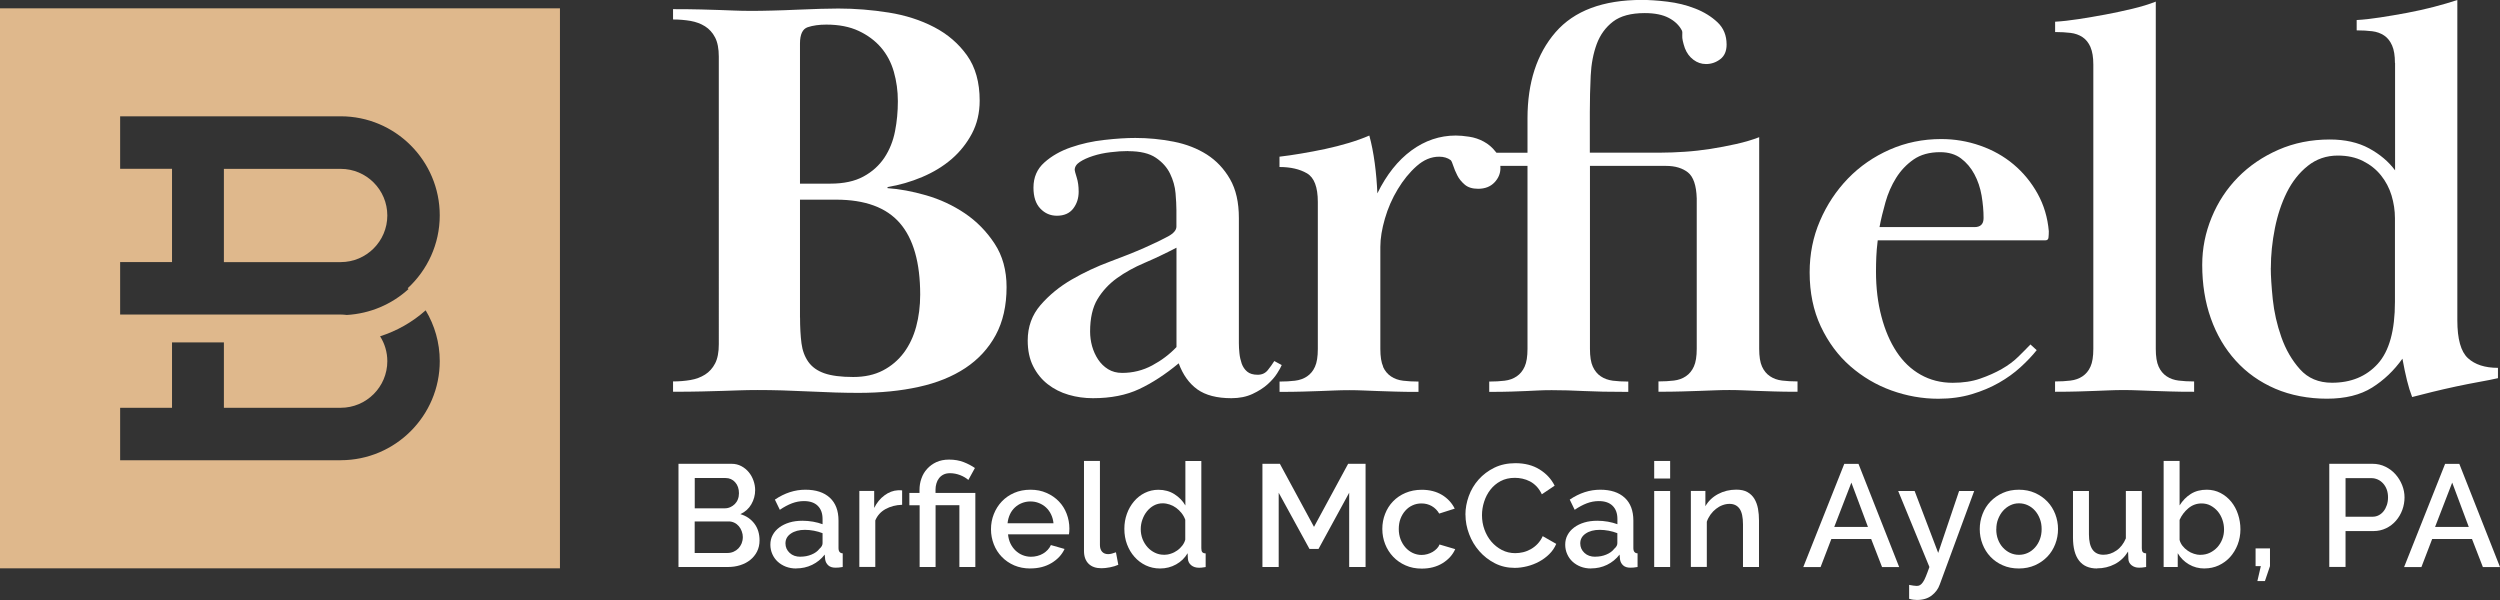
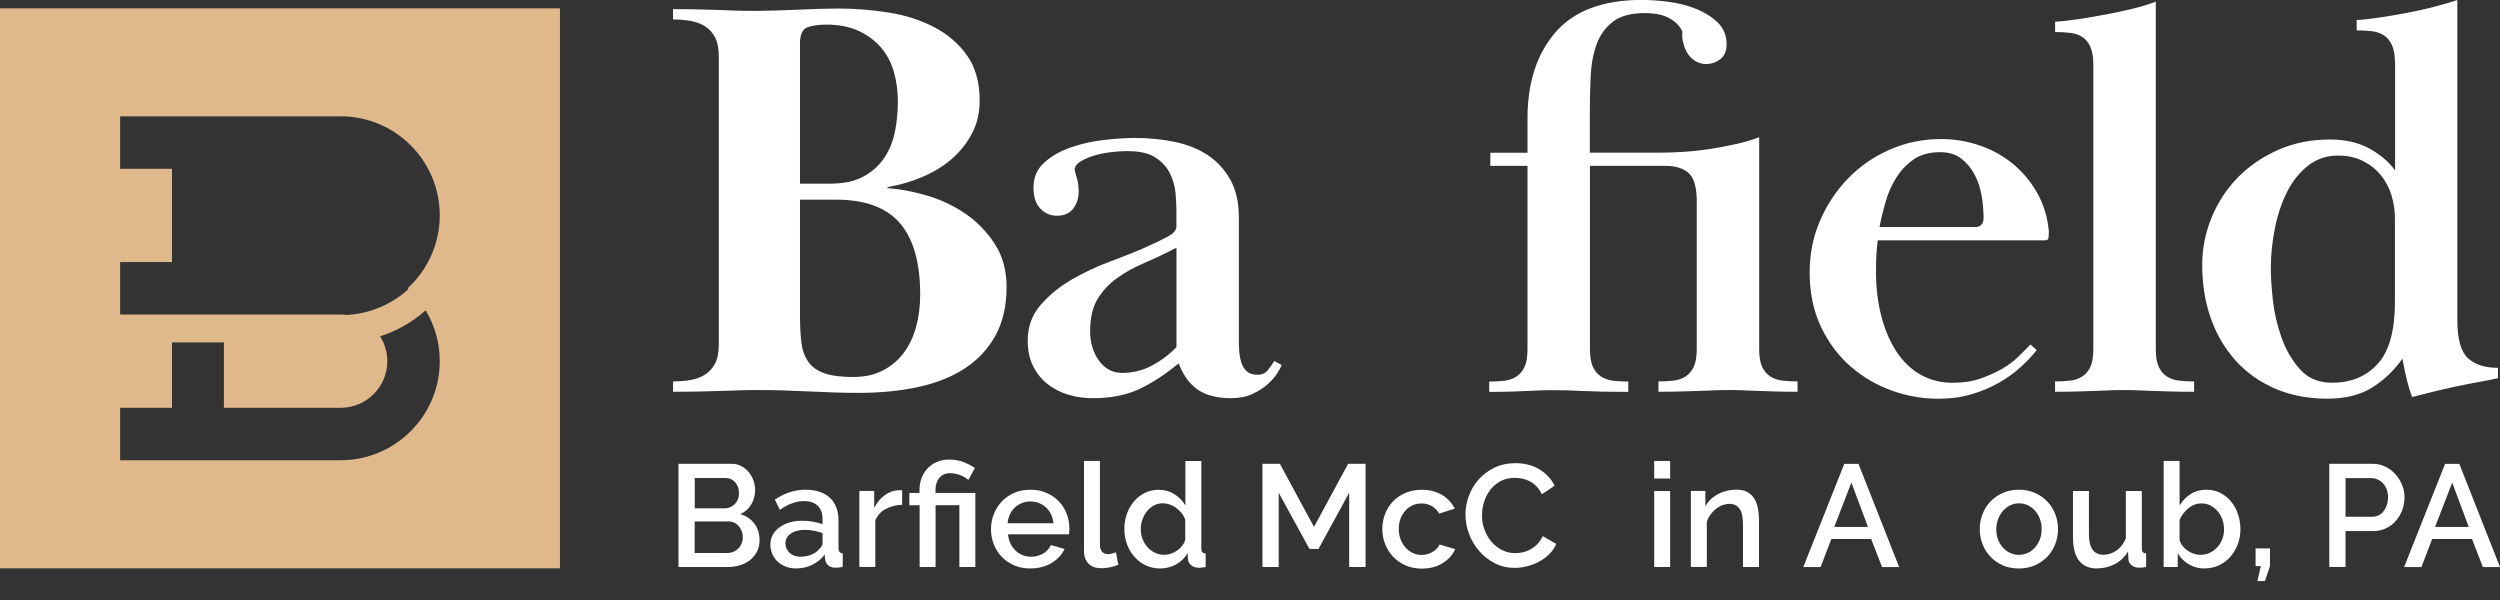
<svg xmlns="http://www.w3.org/2000/svg" id="Layer_2" data-name="Layer 2" viewBox="0 0 404.32 97.04">
  <rect x="0" y="0" width="404.32" height="97.04" fill="#333333" stroke="none" />
  <defs>
    <style> .cls-1 { fill: #fff; } .cls-2 { fill: #dfb88c; } </style>
  </defs>
  <g id="Layer_1-2" data-name="Layer 1">
    <g>
      <g>
        <path class="cls-2" d="M0,1.35v90.56h90.56V1.35H0ZM55.1,74.44H19.43v-8.49h8.39v-10.57h8.39v10.57h18.89c4.16,0,7.54-3.38,7.54-7.54,0-1.48-.43-2.86-1.17-4.02,2.72-.87,5.22-2.29,7.37-4.2,1.45,2.41,2.28,5.22,2.28,8.22,0,8.84-7.19,16.02-16.02,16.02ZM65.95,46.63s.08.08.12.12c-2.74,2.49-6.23,3.97-9.99,4.19-.32-.04-.65-.07-.98-.07H19.43v-8.49h8.39v-15.08h-8.39v-8.49h35.67c8.84,0,16.02,7.19,16.02,16.02,0,4.65-2,8.85-5.18,11.78Z" />
-         <path class="cls-2" d="M55.1,27.31h-18.89v15.08h18.89c4.16,0,7.54-3.38,7.54-7.54s-3.38-7.54-7.54-7.54Z" />
      </g>
      <g>
        <g>
          <path class="cls-1" d="M108.85,1.48c1.85,0,3.36.02,4.53.05,1.17.03,2.19.06,3.05.09.86.03,1.67.06,2.41.09.74.03,1.6.05,2.59.05s2.14-.01,3.47-.05c1.33-.03,2.65-.08,3.98-.14,1.33-.06,2.59-.11,3.79-.14,1.2-.03,2.17-.05,2.91-.05,2.71,0,5.43.22,8.14.65,2.71.43,5.17,1.22,7.36,2.36,2.19,1.14,3.96,2.67,5.32,4.58,1.36,1.91,2.04,4.35,2.04,7.31,0,1.97-.42,3.75-1.25,5.32-.83,1.57-1.93,2.95-3.28,4.12-1.36,1.17-2.95,2.14-4.77,2.91-1.82.77-3.69,1.31-5.6,1.62v.18c1.91.13,3.99.51,6.25,1.16,2.25.65,4.33,1.62,6.25,2.91,1.91,1.29,3.52,2.93,4.81,4.9,1.3,1.97,1.94,4.32,1.94,7.03,0,3.02-.59,5.61-1.76,7.77-1.17,2.16-2.81,3.93-4.9,5.32-2.1,1.39-4.61,2.41-7.54,3.05-2.93.65-6.18.97-9.76.97-2.28,0-4.93-.08-7.96-.23s-5.8-.23-8.33-.23c-1.11,0-2.1.02-2.96.05-.86.03-1.77.06-2.73.09-.96.03-2.07.06-3.33.09-1.26.03-2.82.05-4.67.05v-1.67c.99,0,1.93-.08,2.82-.23.89-.15,1.68-.45,2.36-.88.68-.43,1.22-1.03,1.62-1.8.4-.77.6-1.8.6-3.1V9.16c0-1.3-.2-2.33-.6-3.1-.4-.77-.94-1.37-1.62-1.8-.68-.43-1.47-.72-2.36-.88-.9-.15-1.84-.23-2.82-.23v-1.67ZM129.39,29.7h4.9c2.16,0,3.95-.38,5.37-1.16,1.42-.77,2.54-1.79,3.38-3.05.83-1.26,1.4-2.68,1.71-4.26.31-1.57.46-3.19.46-4.86s-.22-3.25-.65-4.76c-.43-1.51-1.13-2.82-2.08-3.93-.96-1.11-2.16-2-3.61-2.68-1.45-.68-3.19-1.02-5.23-1.02-1.17,0-2.17.14-3.01.42-.83.28-1.25,1.16-1.25,2.64v22.67ZM129.39,51.35c0,1.6.08,2.99.23,4.16.15,1.17.52,2.17,1.11,3.01.59.83,1.45,1.45,2.59,1.85,1.14.4,2.7.6,4.67.6,1.85,0,3.45-.35,4.81-1.06,1.36-.71,2.48-1.67,3.38-2.87.89-1.2,1.56-2.61,1.99-4.21.43-1.6.65-3.33.65-5.18,0-5.18-1.1-9.04-3.29-11.57-2.19-2.53-5.63-3.79-10.32-3.79h-5.83v19.06Z" />
          <path class="cls-1" d="M182.5,24.43c-.93,0-1.9.06-2.91.19-1.02.12-1.96.32-2.82.6-.87.28-1.57.6-2.13.97-.56.37-.83.8-.83,1.3,0,.12.11.52.32,1.2.22.68.32,1.45.32,2.31,0,1.05-.29,1.96-.88,2.73-.59.77-1.47,1.16-2.64,1.16-1.05,0-1.94-.38-2.68-1.16-.74-.77-1.11-1.9-1.11-3.38,0-1.67.58-3.02,1.76-4.07,1.17-1.05,2.61-1.87,4.3-2.45,1.7-.59,3.5-.99,5.41-1.2,1.91-.22,3.58-.32,5-.32,2.1,0,4.16.2,6.2.6,2.04.4,3.82,1.1,5.37,2.08,1.54.99,2.79,2.31,3.75,3.98.96,1.67,1.43,3.76,1.43,6.29v20.26c0,.49.03,1.03.09,1.62.06.59.19,1.14.37,1.67.19.52.48.96.88,1.29.4.34.97.51,1.71.51.68,0,1.22-.25,1.62-.74.4-.49.75-.99,1.06-1.48l1.2.65c-.12.31-.37.76-.74,1.34-.37.59-.88,1.17-1.53,1.76-.65.59-1.47,1.11-2.45,1.57-.99.46-2.13.69-3.42.69-2.34,0-4.18-.48-5.51-1.43-1.33-.96-2.33-2.36-3.01-4.21-2.16,1.79-4.29,3.18-6.38,4.16-2.1.99-4.6,1.48-7.49,1.48-1.36,0-2.67-.18-3.93-.55-1.27-.37-2.39-.94-3.38-1.71-.99-.77-1.77-1.74-2.36-2.91-.59-1.17-.88-2.56-.88-4.16,0-2.22.69-4.13,2.08-5.74,1.39-1.6,3.07-2.98,5.04-4.12,1.97-1.14,4.04-2.11,6.2-2.91,2.16-.8,4.01-1.54,5.55-2.22,1.67-.74,2.95-1.36,3.84-1.85.89-.49,1.34-1.02,1.34-1.57v-2.68c0-.74-.05-1.65-.14-2.73-.09-1.08-.39-2.13-.88-3.15-.49-1.02-1.26-1.88-2.31-2.59-1.05-.71-2.53-1.06-4.44-1.06ZM190.27,40.06c-1.79.93-3.52,1.75-5.18,2.46-1.67.71-3.15,1.53-4.44,2.46-1.29.93-2.34,2.06-3.15,3.39-.8,1.33-1.2,3.08-1.2,5.25,0,.81.11,1.6.32,2.37.22.77.54,1.49.97,2.14s.97,1.18,1.62,1.58c.65.4,1.4.6,2.27.6,1.73,0,3.35-.4,4.86-1.21,1.51-.81,2.82-1.8,3.93-2.97v-16.08Z" />
-           <path class="cls-1" d="M223.67,59.31c.31.68.74,1.2,1.3,1.57.55.37,1.2.6,1.94.69.74.09,1.57.14,2.5.14v1.67c-1.48,0-2.75-.01-3.79-.05-1.05-.03-1.99-.06-2.82-.09-.83-.03-1.6-.06-2.31-.09-.71-.03-1.47-.05-2.27-.05-.86,0-1.65.02-2.36.05s-1.48.06-2.31.09c-.83.03-1.77.06-2.82.09-1.05.03-2.31.05-3.79.05v-1.67c.93,0,1.76-.05,2.5-.14.74-.09,1.39-.32,1.94-.69.55-.37.99-.89,1.29-1.57.31-.68.46-1.63.46-2.87v-23.78c0-2.41-.59-3.95-1.76-4.63-1.17-.68-2.65-1.02-4.44-1.02v-1.67c1.05-.12,2.22-.29,3.52-.51,1.29-.22,2.59-.46,3.89-.74,1.3-.28,2.56-.6,3.79-.97,1.23-.37,2.34-.77,3.33-1.2.37,1.36.66,2.85.88,4.49.22,1.64.35,3.25.42,4.86,1.48-3.02,3.32-5.33,5.51-6.94,2.19-1.6,4.58-2.41,7.17-2.41.62,0,1.34.06,2.17.19.83.12,1.62.39,2.36.79.74.4,1.37.94,1.9,1.62.52.68.79,1.57.79,2.68,0,.86-.32,1.63-.97,2.31-.65.68-1.53,1.02-2.64,1.02-.93,0-1.65-.23-2.17-.68-.52-.45-.93-.95-1.2-1.5-.28-.55-.49-1.06-.65-1.55-.15-.48-.29-.79-.42-.91-.49-.36-1.11-.55-1.85-.55-1.3,0-2.51.51-3.65,1.52-1.14,1.01-2.16,2.26-3.05,3.74-.9,1.48-1.59,3.06-2.08,4.75-.49,1.69-.74,3.21-.74,4.57v16.52c0,1.23.15,2.18.46,2.86Z" />
          <path class="cls-1" d="M273.01,27.9c-.9-.71-2.08-1.07-3.56-1.07h-12.31v29.59c0,1.24.15,2.2.46,2.87.31.68.74,1.21,1.3,1.58.55.37,1.2.6,1.94.7.74.09,1.57.14,2.5.14v1.67c-3.02,0-5.43-.05-7.22-.14-1.79-.09-3.52-.14-5.18-.14-.86,0-1.59.02-2.17.05-.59.03-1.22.06-1.9.09-.68.03-1.48.06-2.41.09-.93.03-2.13.05-3.61.05v-1.67c.93,0,1.76-.05,2.5-.14.74-.09,1.39-.32,1.94-.7.55-.37.99-.9,1.29-1.58.31-.68.46-1.64.46-2.87v-29.59h-6.01v-2.13h6.01v-5.55c0-5.8,1.51-10.44,4.53-13.93,3.02-3.48,7.68-5.23,13.97-5.23,1.17,0,2.55.09,4.12.28,1.57.19,3.07.55,4.49,1.11,1.42.55,2.62,1.29,3.61,2.22.99.93,1.48,2.13,1.48,3.61,0,1.05-.34,1.84-1.02,2.36-.68.52-1.45.79-2.31.79-.74,0-1.42-.23-2.03-.69-.62-.46-1.08-1.08-1.39-1.88-.31-.91-.45-1.58-.42-2.01.03-.43.01-.7-.05-.82-.43-.85-1.14-1.54-2.13-2.06-.99-.52-2.28-.78-3.89-.78-2.22,0-3.93.46-5.13,1.38-1.2.92-2.08,2.13-2.64,3.64-.55,1.5-.88,3.21-.97,5.11-.09,1.9-.14,3.87-.14,5.9v6.54h11.57c1.11,0,2.36-.05,3.75-.14,1.39-.09,2.78-.25,4.16-.46,1.39-.22,2.78-.48,4.16-.79,1.39-.31,2.64-.68,3.75-1.11v34.23c0,1.23.15,2.19.46,2.87.31.68.74,1.2,1.3,1.57.55.37,1.2.6,1.94.69.74.09,1.57.14,2.5.14v1.67c-1.48,0-2.75-.01-3.79-.05-1.05-.03-1.96-.06-2.73-.09-.77-.03-1.51-.06-2.22-.09-.71-.03-1.47-.05-2.27-.05-.87,0-1.67.02-2.41.05-.74.03-1.54.06-2.41.09-.86.03-1.82.06-2.87.09-1.05.03-2.31.05-3.79.05v-1.67c.93,0,1.76-.05,2.5-.14.74-.09,1.39-.32,1.94-.7.55-.37.99-.9,1.29-1.58.31-.68.46-1.64.46-2.87v-24.3c-.06-2.1-.54-3.51-1.43-4.22Z" />
          <path class="cls-1" d="M329.4,56.62c-.74.93-1.62,1.85-2.64,2.78-1.02.93-2.17,1.76-3.47,2.5-1.29.74-2.76,1.36-4.39,1.85-1.64.49-3.44.74-5.41.74-2.59,0-5.12-.45-7.59-1.34-2.47-.89-4.69-2.21-6.66-3.93-1.98-1.73-3.56-3.87-4.77-6.43-1.2-2.56-1.8-5.47-1.8-8.74,0-2.96.55-5.74,1.67-8.33,1.11-2.59,2.62-4.87,4.53-6.85,1.91-1.97,4.16-3.53,6.75-4.67,2.59-1.14,5.37-1.71,8.33-1.71,2.16,0,4.26.35,6.29,1.06,2.04.71,3.84,1.72,5.41,3.04,1.57,1.32,2.87,2.9,3.89,4.74,1.02,1.84,1.62,3.86,1.81,6.07,0,.37-.02.71-.05,1.01-.03.31-.2.46-.51.46h-27.11c-.13,1.06-.2,1.95-.23,2.67-.03.72-.05,1.52-.05,2.39,0,2.62.29,5.04.88,7.26.58,2.22,1.4,4.12,2.45,5.71,1.05,1.59,2.34,2.83,3.89,3.7,1.54.87,3.27,1.31,5.18,1.31,1.67,0,3.15-.22,4.44-.67,1.3-.45,2.47-.97,3.52-1.57,1.05-.6,1.94-1.27,2.68-2,.74-.73,1.39-1.38,1.94-1.96l1.02.93ZM319.32,36.73c.99,0,1.48-.49,1.48-1.47,0-1.16-.11-2.37-.32-3.63-.22-1.26-.6-2.4-1.16-3.44-.55-1.04-1.28-1.9-2.17-2.57-.89-.67-2.02-1.01-3.38-1.01-1.73,0-3.16.4-4.3,1.19-1.14.8-2.08,1.79-2.82,2.98s-1.31,2.49-1.71,3.9c-.4,1.41-.73,2.76-.97,4.04h15.36Z" />
          <path class="cls-1" d="M338.1,7.63c-.31-.71-.74-1.25-1.29-1.62-.56-.37-1.2-.6-1.94-.69-.74-.09-1.57-.14-2.5-.14v-1.67c1.11-.06,2.37-.2,3.79-.42,1.42-.22,2.87-.46,4.35-.74,1.48-.28,2.93-.59,4.35-.93,1.42-.34,2.68-.72,3.79-1.16v56.16c0,1.23.15,2.19.46,2.87.31.68.74,1.2,1.3,1.57.55.37,1.2.6,1.94.69.74.09,1.57.14,2.5.14v1.67c-1.48,0-2.76-.01-3.84-.05-1.08-.03-2.04-.06-2.87-.09-.83-.03-1.62-.06-2.36-.09s-1.51-.05-2.31-.05c-.86,0-1.65.02-2.36.05s-1.47.06-2.27.09c-.8.03-1.71.06-2.73.09-1.02.03-2.27.05-3.75.05v-1.67c.93,0,1.76-.05,2.5-.14.74-.09,1.39-.32,1.94-.69.55-.37.99-.89,1.29-1.57.31-.68.46-1.63.46-2.87V10.45c0-1.17-.15-2.11-.46-2.82Z" />
          <path class="cls-1" d="M387.33,10.18c0-1.17-.15-2.11-.46-2.82-.31-.71-.74-1.25-1.29-1.62-.56-.37-1.2-.6-1.94-.69-.74-.09-1.57-.14-2.5-.14v-1.67c1.11-.06,2.37-.2,3.79-.42,1.42-.22,2.87-.46,4.35-.74,1.48-.28,2.93-.6,4.35-.97,1.42-.37,2.68-.74,3.79-1.11v51.81c0,3.02.57,5.06,1.71,6.11,1.14,1.05,2.76,1.57,4.86,1.57v1.67c-.8.18-1.8.39-3.01.6-1.2.22-2.45.46-3.75.74-1.29.28-2.58.57-3.84.88-1.26.31-2.36.59-3.28.83-.31-.8-.59-1.7-.83-2.68-.25-.99-.49-2.16-.74-3.52-1.36,1.91-2.99,3.47-4.9,4.67-1.91,1.2-4.35,1.8-7.31,1.8s-5.87-.54-8.37-1.62c-2.5-1.08-4.63-2.59-6.38-4.53-1.76-1.94-3.1-4.22-4.03-6.85-.93-2.62-1.39-5.51-1.39-8.65,0-2.65.51-5.21,1.53-7.68,1.02-2.47,2.44-4.63,4.26-6.48,1.82-1.85,3.99-3.33,6.52-4.44,2.53-1.11,5.3-1.67,8.33-1.67,2.47,0,4.58.48,6.34,1.43,1.76.96,3.16,2.14,4.21,3.56V10.18ZM367.25,43.35c0,1.3.11,2.98.32,5.06.22,2.07.68,4.11,1.39,6.12.71,2.01,1.71,3.74,3.01,5.19,1.29,1.45,3.02,2.18,5.18,2.18,3.08,0,5.55-1.02,7.4-3.06,1.85-2.04,2.78-5.38,2.78-10.02v-13.54c0-1.24-.19-2.46-.55-3.67-.37-1.21-.94-2.29-1.71-3.25-.77-.96-1.74-1.73-2.91-2.32-1.17-.59-2.53-.88-4.07-.88-1.85,0-3.47.56-4.86,1.67-1.39,1.11-2.51,2.54-3.38,4.27-.86,1.73-1.51,3.68-1.94,5.84-.43,2.16-.65,4.3-.65,6.4Z" />
        </g>
        <g>
          <path class="cls-1" d="M122.84,87.4c0,.67-.14,1.28-.41,1.81-.27.53-.64.98-1.1,1.35-.46.37-1.01.65-1.63.85-.63.2-1.29.29-2,.29h-7.97v-16.69h8.6c.58,0,1.1.13,1.57.38.47.25.87.58,1.2.98.33.4.58.85.76,1.36.18.51.27,1.02.27,1.54,0,.81-.21,1.58-.62,2.29s-1.01,1.24-1.77,1.59c.96.28,1.71.8,2.27,1.54.56.74.83,1.65.83,2.71ZM112.36,77.3v4.91h4.84c.33,0,.63-.06.91-.19.27-.12.52-.29.73-.5.21-.21.38-.47.49-.76.12-.3.18-.63.18-.99,0-.72-.2-1.31-.61-1.77-.41-.46-.92-.69-1.55-.69h-4.98ZM120.14,86.91c0-.34-.06-.67-.18-.99s-.27-.59-.47-.82c-.2-.23-.43-.42-.72-.56s-.59-.21-.92-.21h-5.5v5.1h5.33c.34,0,.67-.07.96-.2.3-.13.56-.31.78-.54.22-.23.39-.49.52-.8.12-.31.19-.63.19-.98Z" />
          <path class="cls-1" d="M128.76,91.94c-.6,0-1.15-.1-1.66-.29-.51-.2-.95-.47-1.32-.81-.37-.34-.66-.75-.87-1.22-.21-.47-.32-.98-.32-1.53,0-.58.12-1.1.38-1.57.25-.47.61-.88,1.07-1.22.46-.34,1.01-.61,1.64-.8s1.34-.28,2.1-.28c.58,0,1.15.05,1.72.15.56.1,1.07.24,1.53.41v-.85c0-.91-.26-1.62-.78-2.13-.52-.51-1.26-.76-2.23-.76-.66,0-1.3.12-1.94.36-.63.24-1.29.59-1.96,1.05l-.8-1.65c1.58-1.07,3.23-1.6,4.93-1.6s3.01.43,3.95,1.29c.94.86,1.41,2.1,1.41,3.71v4.44c0,.55.23.83.68.85v2.21c-.25.05-.47.08-.65.09-.18.02-.36.02-.53.02-.5,0-.89-.13-1.16-.38s-.44-.57-.5-.96l-.07-.78c-.55.72-1.23,1.27-2.03,1.66s-1.67.58-2.6.58ZM129.47,90.03c.63,0,1.22-.11,1.77-.34.56-.23.99-.54,1.3-.95.33-.28.49-.58.49-.89v-1.62c-.44-.17-.91-.31-1.4-.4s-.98-.14-1.45-.14c-.92,0-1.68.2-2.27.6-.59.4-.88.93-.88,1.59,0,.61.23,1.12.68,1.54s1.03.62,1.74.62Z" />
          <path class="cls-1" d="M145.89,81.64c-1,.03-1.89.26-2.67.69-.78.43-1.33,1.05-1.66,1.84v7.52h-2.58v-12.29h2.4v2.75c.42-.85.97-1.52,1.66-2.03.68-.51,1.41-.79,2.2-.83h.39c.1,0,.19,0,.27.02v2.33Z" />
          <path class="cls-1" d="M148.71,81.72h-1.64v-2h1.64v-.49c0-.64.1-1.26.31-1.84.2-.59.51-1.11.92-1.56.41-.45.91-.82,1.49-1.09.59-.27,1.27-.41,2.06-.41.89,0,1.68.14,2.37.41.69.27,1.29.59,1.81.95l-1.06,1.93c-.36-.31-.8-.57-1.33-.78-.53-.2-1.07-.31-1.63-.31-.41,0-.76.07-1.06.22-.3.15-.54.35-.73.6-.19.25-.33.53-.42.85-.09.31-.14.63-.14.96v.56h6.44v11.98h-2.58v-9.99h-3.85v9.99h-2.58v-9.99Z" />
          <path class="cls-1" d="M166.64,91.94c-.96,0-1.83-.17-2.61-.5-.78-.34-1.45-.8-2.01-1.38-.56-.58-.99-1.25-1.29-2.02s-.46-1.58-.46-2.44.15-1.68.46-2.46c.31-.78.74-1.46,1.29-2.04.56-.59,1.23-1.05,2.01-1.39s1.66-.51,2.63-.51,1.82.17,2.6.52c.78.34,1.44.8,1.99,1.37.55.57.97,1.24,1.26,2,.29.76.44,1.56.44,2.39,0,.19,0,.36-.02.53s-.03.3-.05.41h-9.85c.05.55.18,1.04.39,1.48.21.44.49.82.82,1.14.34.32.72.57,1.15.74s.88.26,1.35.26c.34,0,.68-.04,1.02-.13.34-.09.65-.21.93-.38s.53-.36.75-.6c.22-.23.39-.49.52-.78l2.21.63c-.42.92-1.12,1.68-2.1,2.27-.98.59-2.12.88-3.42.88ZM170.38,84.63c-.05-.52-.18-.99-.39-1.43-.21-.44-.48-.81-.81-1.12-.33-.31-.71-.54-1.15-.72s-.9-.26-1.39-.26-.94.09-1.37.26c-.43.17-.81.41-1.14.72-.33.31-.6.68-.8,1.12-.2.44-.33.92-.38,1.43h7.43Z" />
          <path class="cls-1" d="M175.31,74.55h2.58v13.61c0,.45.12.81.35,1.07.24.26.56.39.99.39.17,0,.37-.03.6-.09.23-.06.44-.13.65-.21l.38,2.02c-.38.17-.82.31-1.34.41-.52.1-.98.15-1.39.15-.89,0-1.59-.24-2.08-.73-.49-.49-.74-1.17-.74-2.07v-14.55Z" />
          <path class="cls-1" d="M187.61,91.94c-.83,0-1.6-.17-2.3-.5-.71-.34-1.32-.8-1.83-1.38-.52-.58-.92-1.26-1.21-2.03s-.43-1.61-.43-2.5.14-1.67.41-2.43c.27-.76.66-1.43,1.15-2.01.49-.58,1.07-1.04,1.74-1.37s1.4-.51,2.2-.51c.99,0,1.86.24,2.61.72s1.34,1.08,1.76,1.82v-7.19h2.58v14.1c0,.3.05.51.15.63.1.13.29.2.55.21v2.21c-.27.05-.48.08-.65.09-.16.02-.3.02-.41.02-.52,0-.94-.13-1.27-.4-.33-.27-.51-.61-.54-1.03l-.05-.92c-.45.77-1.07,1.37-1.86,1.81s-1.65.66-2.61.66ZM188.24,89.73c.38,0,.75-.06,1.13-.19.38-.12.72-.3,1.03-.52.31-.22.58-.48.81-.78.23-.3.39-.62.48-.96v-3.22c-.14-.39-.34-.75-.6-1.08-.26-.33-.55-.61-.88-.85s-.68-.42-1.05-.54c-.37-.12-.74-.19-1.12-.19-.52,0-.99.12-1.42.35s-.8.55-1.12.94-.56.84-.74,1.34c-.18.5-.27,1.02-.27,1.55,0,.56.1,1.1.29,1.6.2.5.47.94.81,1.32s.74.67,1.19.89c.45.22.93.33,1.45.33Z" />
          <path class="cls-1" d="M218.2,91.7v-12.01l-4.96,9.09h-1.46l-4.98-9.09v12.01h-2.63v-16.69h2.82l5.52,10.2,5.52-10.2h2.82v16.69h-2.66Z" />
          <path class="cls-1" d="M223.56,85.55c0-.86.15-1.68.45-2.44.3-.77.72-1.44,1.28-2.02.56-.58,1.23-1.04,2.01-1.37s1.66-.51,2.63-.51c1.27,0,2.36.28,3.28.83.92.56,1.6,1.3,2.06,2.22l-2.51.8c-.3-.52-.7-.92-1.2-1.21-.5-.29-1.06-.43-1.67-.43-.52,0-1,.1-1.45.31-.45.2-.83.49-1.16.86-.33.37-.59.8-.78,1.3-.19.5-.28,1.06-.28,1.67s.1,1.15.29,1.66c.2.51.46.95.8,1.33s.73.67,1.17.88c.45.21.92.32,1.42.32.31,0,.63-.04.94-.13s.6-.21.86-.36c.26-.16.49-.34.68-.54.2-.2.34-.42.43-.66l2.54.75c-.41.92-1.09,1.68-2.04,2.27-.96.59-2.08.88-3.38.88-.96,0-1.83-.17-2.61-.52-.78-.34-1.45-.81-2.01-1.4-.56-.59-.99-1.27-1.29-2.03s-.46-1.58-.46-2.44Z" />
          <path class="cls-1" d="M237,83.24c0-1,.18-2,.54-3,.36-1,.89-1.89,1.59-2.68.7-.79,1.55-1.43,2.55-1.92,1-.49,2.14-.73,3.41-.73,1.52,0,2.82.34,3.9,1.01,1.08.67,1.9,1.55,2.44,2.63l-2.07,1.39c-.24-.5-.52-.92-.85-1.27-.33-.34-.69-.62-1.08-.82-.39-.2-.8-.35-1.22-.44-.42-.09-.83-.13-1.22-.13-.88,0-1.64.18-2.3.53s-1.21.82-1.66,1.4-.78,1.23-1.01,1.95c-.23.72-.34,1.44-.34,2.16,0,.81.13,1.59.4,2.33.27.74.64,1.39,1.12,1.95.48.56,1.05,1.01,1.7,1.35.66.34,1.38.51,2.16.51.41,0,.83-.05,1.26-.15.43-.1.85-.27,1.25-.49.4-.23.77-.51,1.1-.86s.61-.76.83-1.25l2.19,1.25c-.27.63-.64,1.18-1.13,1.66s-1.03.88-1.64,1.21c-.61.33-1.26.58-1.94.75-.68.17-1.35.26-2.01.26-1.17,0-2.25-.25-3.22-.75s-1.81-1.16-2.51-1.96c-.71-.81-1.25-1.72-1.64-2.75-.39-1.03-.59-2.07-.59-3.14Z" />
-           <path class="cls-1" d="M257.31,91.94c-.6,0-1.15-.1-1.66-.29-.51-.2-.95-.47-1.32-.81-.37-.34-.66-.75-.87-1.22-.21-.47-.32-.98-.32-1.53,0-.58.12-1.1.38-1.57.25-.47.61-.88,1.07-1.22.46-.34,1.01-.61,1.64-.8s1.34-.28,2.1-.28c.58,0,1.15.05,1.72.15.56.1,1.07.24,1.53.41v-.85c0-.91-.26-1.62-.78-2.13-.52-.51-1.26-.76-2.23-.76-.66,0-1.3.12-1.94.36-.63.24-1.29.59-1.96,1.05l-.8-1.65c1.58-1.07,3.23-1.6,4.93-1.6s3.01.43,3.95,1.29c.94.86,1.41,2.1,1.41,3.71v4.44c0,.55.23.83.68.85v2.21c-.25.05-.47.08-.65.09-.18.02-.36.02-.53.02-.5,0-.89-.13-1.16-.38s-.44-.57-.5-.96l-.07-.78c-.55.72-1.23,1.27-2.03,1.66s-1.67.58-2.6.58ZM258.01,90.03c.63,0,1.22-.11,1.77-.34.56-.23.99-.54,1.3-.95.33-.28.49-.58.49-.89v-1.62c-.44-.17-.91-.31-1.4-.4s-.98-.14-1.45-.14c-.92,0-1.68.2-2.27.6-.59.4-.88.93-.88,1.59,0,.61.23,1.12.68,1.54s1.03.62,1.74.62Z" />
          <path class="cls-1" d="M267.53,77.39v-2.84h2.58v2.84h-2.58ZM267.53,91.7v-12.29h2.58v12.29h-2.58Z" />
          <path class="cls-1" d="M284.47,91.7h-2.58v-6.89c0-1.16-.18-2-.55-2.53-.37-.52-.91-.79-1.63-.79-.38,0-.75.07-1.13.21-.38.14-.73.34-1.06.6-.33.26-.62.56-.88.92s-.46.74-.6,1.16v7.31h-2.58v-12.29h2.35v2.47c.47-.83,1.15-1.48,2.04-1.96.89-.48,1.88-.72,2.96-.72.74,0,1.34.13,1.81.4.47.27.84.63,1.12,1.09.27.46.47,1,.58,1.6.11.6.16,1.24.16,1.92v7.5Z" />
          <path class="cls-1" d="M298.27,75.02h2.3l6.58,16.69h-2.77l-1.76-4.54h-6.44l-1.74,4.54h-2.8l6.63-16.69ZM302.1,85.22l-2.68-7.17-2.77,7.17h5.45Z" />
-           <path class="cls-1" d="M308.75,94.59c.24.05.47.09.69.12.23.03.41.05.55.05.2,0,.38-.04.53-.13.15-.09.3-.24.46-.46.16-.22.32-.53.48-.93.16-.4.36-.91.58-1.54l-5.05-12.29h2.66l3.81,10.01,3.38-10.01h2.44l-5.57,15.13c-.25.71-.69,1.3-1.3,1.77s-1.41.72-2.38.72c-.19,0-.38-.01-.59-.04-.2-.02-.43-.07-.68-.15v-2.26Z" />
          <path class="cls-1" d="M326.51,91.94c-.97,0-1.84-.17-2.62-.52-.78-.34-1.44-.81-1.99-1.39-.55-.58-.97-1.26-1.27-2.03s-.45-1.59-.45-2.43.15-1.66.45-2.43c.3-.78.72-1.45,1.28-2.03.56-.58,1.22-1.04,2-1.39s1.64-.52,2.6-.52,1.82.17,2.6.52,1.44.81,2,1.39c.56.58.98,1.26,1.28,2.03.3.78.45,1.59.45,2.43s-.15,1.66-.45,2.43-.72,1.45-1.28,2.03c-.56.58-1.22,1.04-2,1.39-.78.34-1.64.52-2.6.52ZM322.85,85.59c0,.6.09,1.14.28,1.65.19.5.45.94.78,1.3s.72.66,1.16.87c.45.21.93.32,1.45.32s1-.11,1.45-.32c.45-.21.83-.51,1.16-.88s.59-.81.78-1.32c.19-.5.28-1.05.28-1.65s-.09-1.12-.28-1.63c-.19-.51-.45-.95-.78-1.33-.33-.38-.72-.67-1.16-.88s-.93-.32-1.45-.32-.97.11-1.42.33c-.45.22-.83.52-1.16.89s-.59.82-.79,1.33c-.2.51-.29,1.05-.29,1.63Z" />
          <path class="cls-1" d="M339.16,91.94c-1.29,0-2.26-.42-2.91-1.26-.66-.84-.99-2.09-.99-3.75v-7.52h2.58v7c0,2.21.78,3.31,2.35,3.31.74,0,1.43-.23,2.09-.68s1.17-1.11,1.53-1.97v-7.66h2.58v9.24c0,.3.05.51.15.63.1.13.29.2.55.21v2.21c-.27.05-.49.08-.66.09-.17.02-.34.02-.49.02-.47,0-.87-.13-1.2-.39-.33-.26-.5-.59-.52-1l-.05-1.22c-.55.89-1.26,1.57-2.14,2.03-.88.46-1.84.69-2.89.69Z" />
          <path class="cls-1" d="M356.55,91.94c-.94,0-1.79-.22-2.55-.67-.76-.45-1.36-1.05-1.8-1.8v2.23h-2.28v-17.15h2.58v7.19c.49-.78,1.09-1.4,1.82-1.86s1.59-.68,2.57-.68c.81,0,1.56.18,2.23.53s1.25.82,1.73,1.41c.48.59.85,1.27,1.1,2.04.26.78.39,1.59.39,2.43s-.15,1.7-.45,2.47c-.3.77-.71,1.44-1.22,2.01-.52.57-1.13,1.02-1.84,1.35-.71.33-1.48.49-2.29.49ZM355.86,89.73c.56,0,1.08-.11,1.55-.34.47-.23.87-.53,1.21-.9.34-.38.6-.81.79-1.3.19-.49.28-1.01.28-1.56s-.09-1.08-.27-1.59c-.18-.51-.43-.96-.75-1.34-.32-.38-.71-.69-1.15-.93s-.94-.35-1.47-.35c-.8,0-1.51.26-2.13.78s-1.09,1.14-1.42,1.88v3.24c.09.36.26.69.49.98.23.29.51.54.82.76s.65.39,1.01.5c.36.12.71.18,1.03.18Z" />
          <path class="cls-1" d="M365.08,93.98l.56-2.42h-.85v-2.87h2.33v2.87l-.82,2.42h-1.22Z" />
          <path class="cls-1" d="M376.71,91.7v-16.69h7c.75,0,1.45.16,2.08.47s1.18.72,1.63,1.23c.45.51.81,1.09,1.07,1.74.26.65.39,1.31.39,1.99s-.12,1.38-.36,2.03c-.24.65-.58,1.23-1.02,1.74-.44.51-.97.92-1.59,1.22s-1.3.46-2.06.46h-4.51v5.8h-2.63ZM379.34,83.57h4.35c.38,0,.72-.08,1.02-.24.31-.16.57-.38.79-.66.22-.28.39-.61.52-.99.13-.38.19-.79.19-1.25s-.07-.89-.21-1.27c-.14-.38-.34-.7-.59-.98-.25-.27-.54-.49-.86-.63s-.65-.22-1-.22h-4.21v6.23Z" />
          <path class="cls-1" d="M395.44,75.02h2.3l6.58,16.69h-2.77l-1.76-4.54h-6.44l-1.74,4.54h-2.8l6.63-16.69ZM399.27,85.22l-2.68-7.17-2.77,7.17h5.45Z" />
        </g>
      </g>
    </g>
  </g>
</svg>